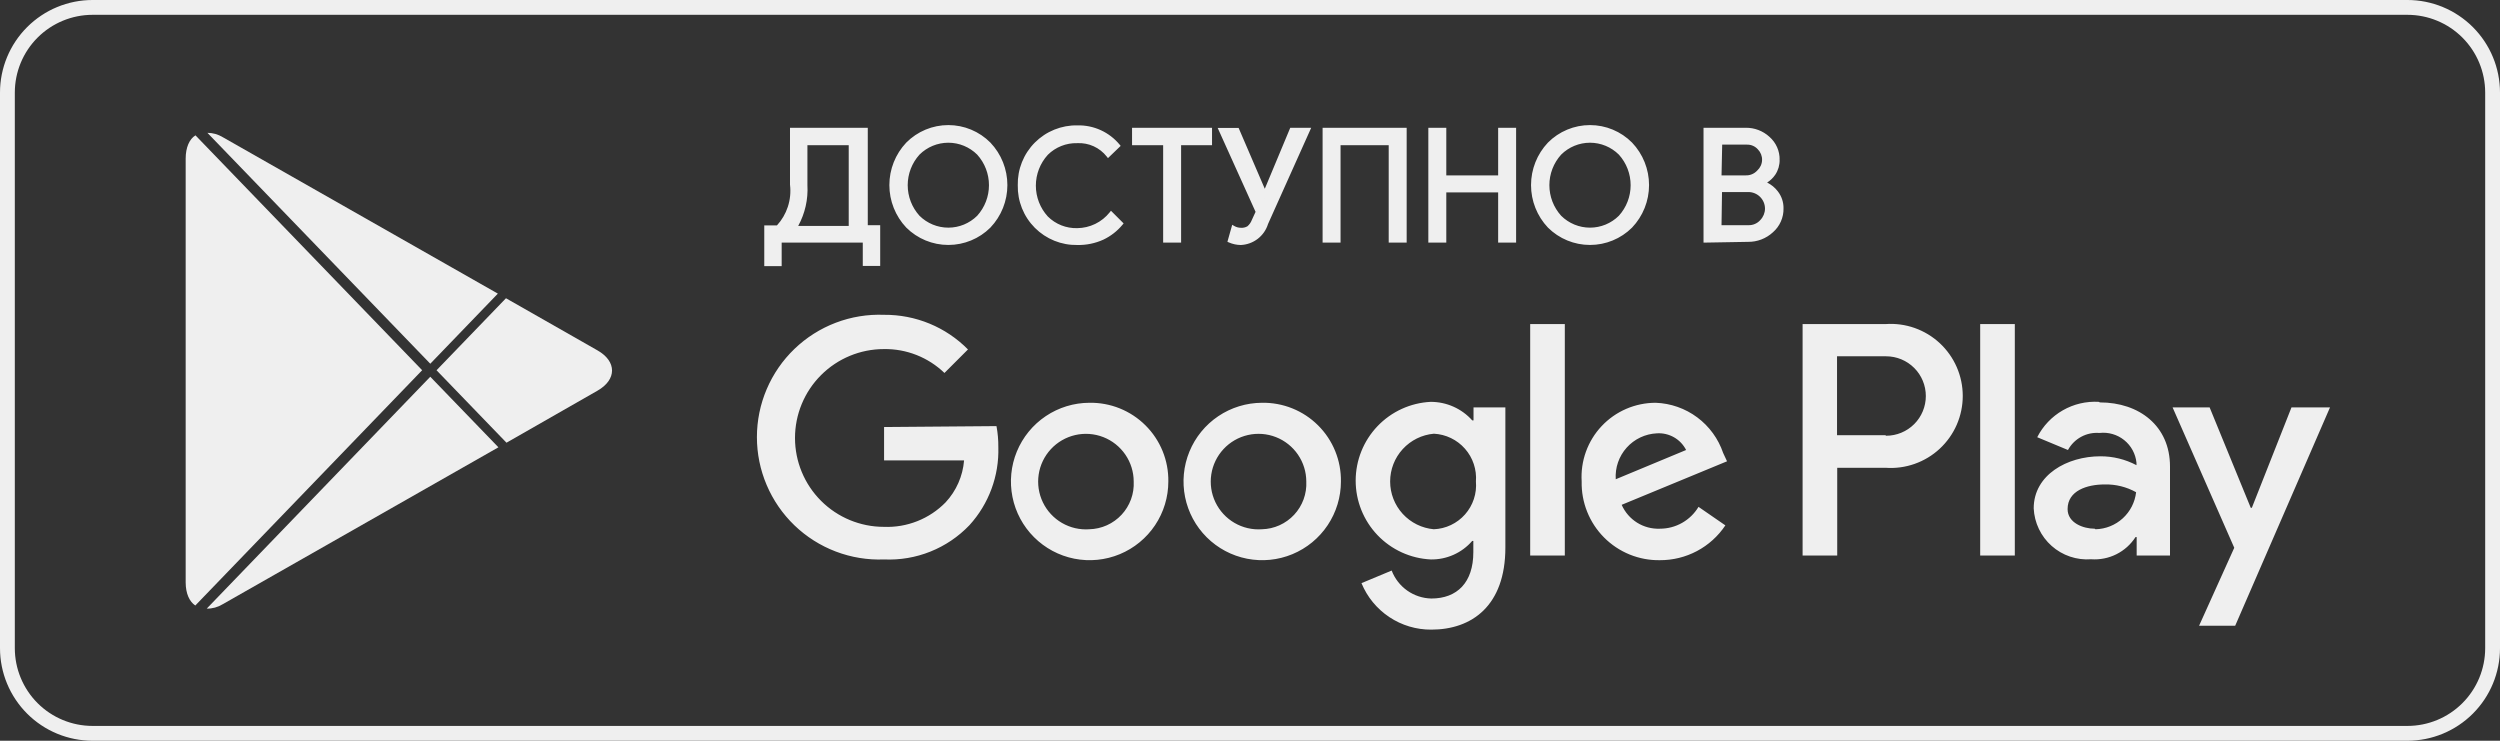
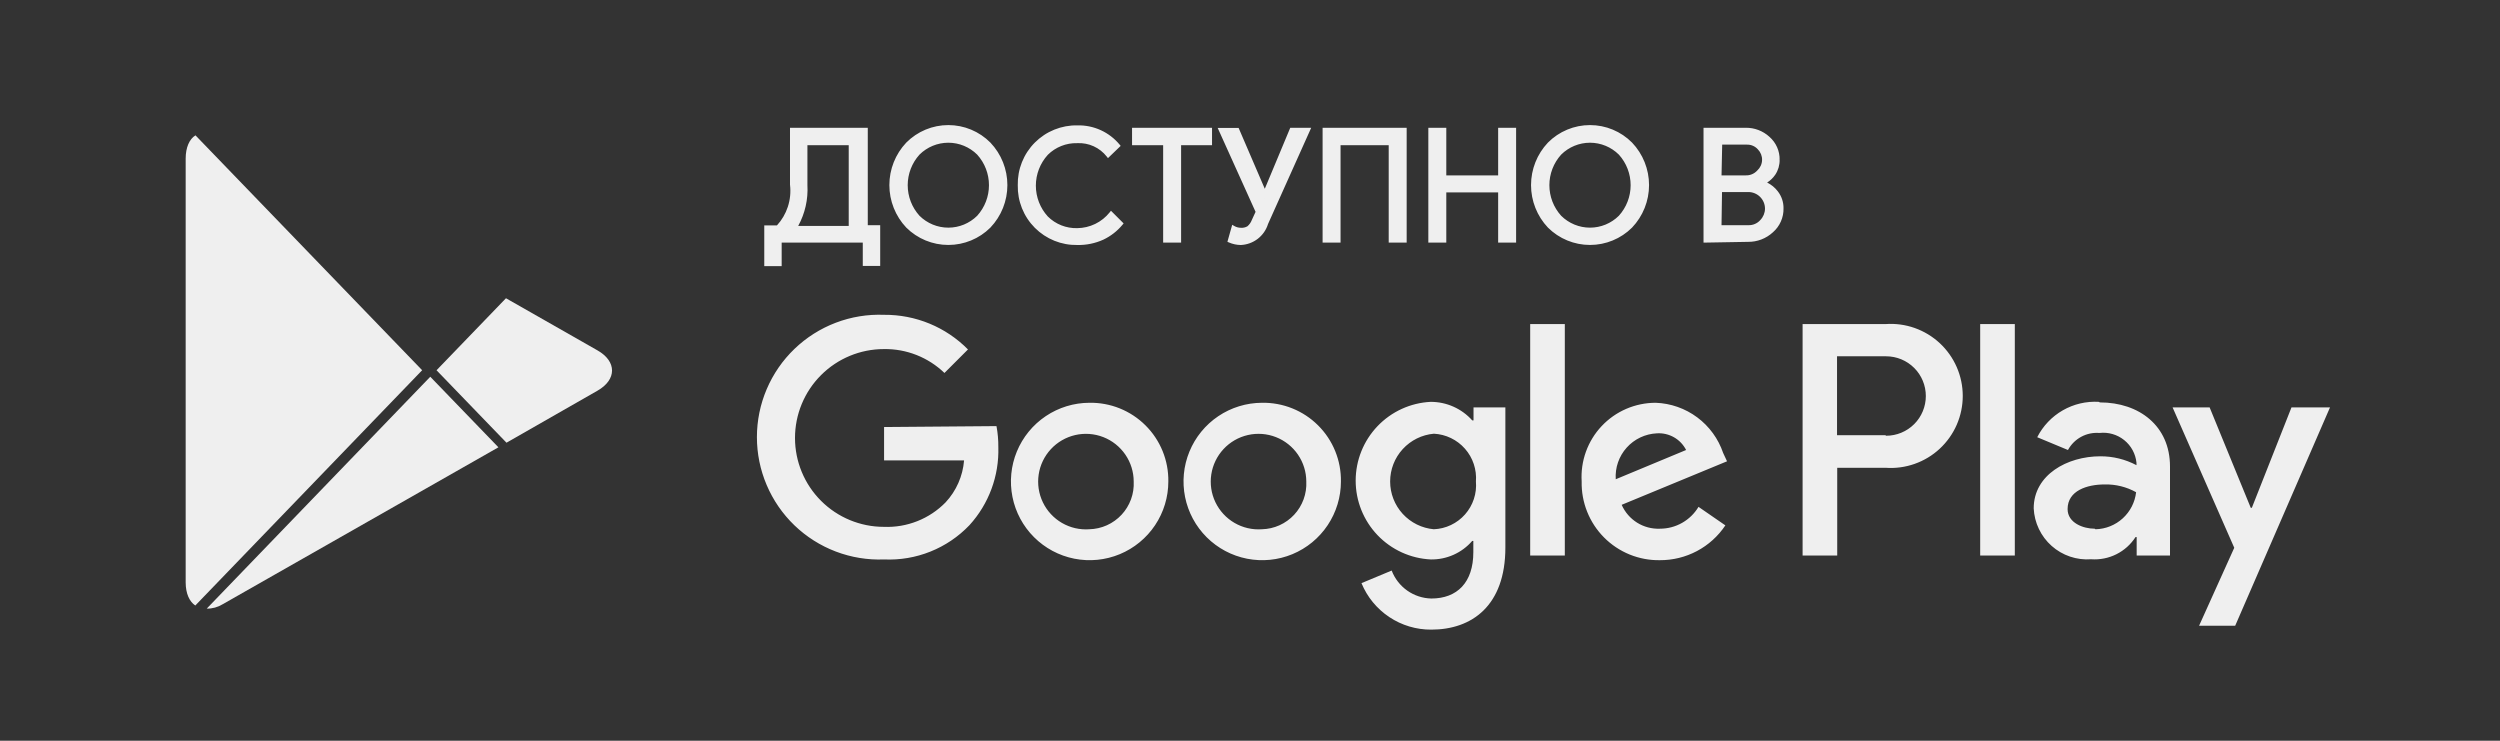
<svg xmlns="http://www.w3.org/2000/svg" viewBox="1892 2468 216 64" width="216" height="64" data-guides="{&quot;vertical&quot;:[],&quot;horizontal&quot;:[]}">
  <rect x="1892" y="2468" width="216" height="64" fill="#333333" stroke="none" />
-   <path fill="#efefef" stroke="none" fill-opacity="1" stroke-width="1" stroke-opacity="1" color="rgb(51, 51, 51)" font-size-adjust="none" id="tSvg3cc7f3be35" title="Path 9" d="M 2100 2469.28 C 2101.782 2469.28 2103.492 2469.988 2104.752 2471.248C 2106.012 2472.508 2106.72 2474.218 2106.72 2476C 2106.72 2492 2106.72 2508 2106.72 2524C 2106.72 2525.782 2106.012 2527.492 2104.752 2528.752C 2103.492 2530.012 2101.782 2530.72 2100 2530.72C 2033.333 2530.72 1966.667 2530.72 1900 2530.72C 1898.218 2530.72 1896.508 2530.012 1895.248 2528.752C 1893.988 2527.492 1893.28 2525.782 1893.28 2524C 1893.28 2508 1893.28 2492 1893.28 2476C 1893.28 2474.218 1893.988 2472.508 1895.248 2471.248C 1896.508 2469.988 1898.218 2469.28 1900 2469.28C 1966.667 2469.28 2033.333 2469.28 2100 2469.28ZM 2100 2468 C 2033.333 2468 1966.667 2468 1900 2468C 1897.878 2468 1895.843 2468.843 1894.343 2470.343C 1892.843 2471.843 1892 2473.878 1892 2476C 1892 2492 1892 2508 1892 2524C 1892 2526.122 1892.843 2528.157 1894.343 2529.657C 1895.843 2531.157 1897.878 2532 1900 2532C 1966.667 2532 2033.333 2532 2100 2532C 2102.122 2532 2104.157 2531.157 2105.657 2529.657C 2107.157 2528.157 2108 2526.122 2108 2524C 2108 2508 2108 2492 2108 2476C 2108 2473.878 2107.157 2471.843 2105.657 2470.343C 2104.157 2468.843 2102.122 2468 2100 2468Z" />
  <path fill="#efefef" stroke="none" fill-opacity="1" stroke-width="1" stroke-opacity="1" color="rgb(51, 51, 51)" font-size-adjust="none" id="tSvga02585eb1e" title="Path 10" d="M 2001.024 2502.8 C 1999.681 2502.807 1998.369 2503.211 1997.255 2503.962C 1996.141 2504.713 1995.275 2505.777 1994.765 2507.02C 1994.255 2508.263 1994.125 2509.63 1994.391 2510.947C 1994.657 2512.264 1995.307 2513.472 1996.259 2514.42C 1997.211 2515.368 1998.423 2516.012 1999.741 2516.272C 2001.06 2516.532 2002.425 2516.395 2003.666 2515.88C 2004.907 2515.364 2005.967 2514.492 2006.712 2513.375C 2007.458 2512.257 2007.856 2510.944 2007.856 2509.6C 2007.869 2508.701 2007.701 2507.808 2007.362 2506.975C 2007.023 2506.142 2006.52 2505.386 2005.882 2504.752C 2005.245 2504.117 2004.486 2503.617 2003.652 2503.282C 2002.817 2502.947 2001.923 2502.783 2001.024 2502.8ZM 2001.024 2513.728 C 2000.198 2513.786 1999.373 2513.594 1998.658 2513.177C 1997.942 2512.76 1997.369 2512.137 1997.011 2511.39C 1996.654 2510.642 1996.53 2509.805 1996.656 2508.986C 1996.781 2508.168 1997.15 2507.405 1997.714 2506.799C 1998.278 2506.192 1999.012 2505.77 1999.819 2505.586C 2000.627 2505.402 2001.471 2505.465 2002.242 2505.767C 2003.013 2506.069 2003.676 2506.596 2004.143 2507.28C 2004.611 2507.964 2004.862 2508.772 2004.864 2509.6C 2004.89 2510.125 2004.81 2510.65 2004.63 2511.144C 2004.45 2511.637 2004.173 2512.09 2003.815 2512.474C 2003.457 2512.859 2003.026 2513.168 2002.546 2513.384C 2002.067 2513.599 2001.55 2513.716 2001.024 2513.728ZM 1986.128 2502.8 C 1984.784 2502.803 1983.471 2503.205 1982.355 2503.954C 1981.239 2504.703 1980.37 2505.766 1979.857 2507.009C 1979.345 2508.252 1979.213 2509.619 1979.477 2510.937C 1979.741 2512.255 1980.39 2513.465 1981.342 2514.414C 1982.293 2515.364 1983.505 2516.01 1984.823 2516.271C 1986.142 2516.532 1987.509 2516.396 1988.75 2515.881C 1989.992 2515.366 1991.053 2514.494 1991.799 2513.377C 1992.546 2512.259 1992.944 2510.945 1992.944 2509.6C 1992.957 2508.701 1992.789 2507.808 1992.45 2506.975C 1992.111 2506.142 1991.608 2505.386 1990.97 2504.752C 1990.333 2504.117 1989.574 2503.617 1988.74 2503.282C 1987.905 2502.947 1987.012 2502.783 1986.112 2502.8C 1986.118 2502.8 1986.123 2502.8 1986.128 2502.8ZM 1986.128 2513.728 C 1985.302 2513.789 1984.476 2513.6 1983.758 2513.185C 1983.041 2512.77 1982.464 2512.149 1982.105 2511.402C 1981.745 2510.655 1981.619 2509.817 1981.742 2508.998C 1981.865 2508.178 1982.233 2507.414 1982.796 2506.806C 1983.359 2506.198 1984.093 2505.774 1984.9 2505.588C 1985.708 2505.403 1986.553 2505.465 1987.326 2505.766C 1988.098 2506.068 1988.761 2506.595 1989.23 2507.279C 1989.698 2507.962 1989.95 2508.771 1989.952 2509.6C 1989.978 2510.125 1989.899 2510.65 1989.718 2511.144C 1989.538 2511.637 1989.261 2512.09 1988.903 2512.474C 1988.545 2512.859 1988.114 2513.168 1987.634 2513.384C 1987.155 2513.599 1986.638 2513.716 1986.112 2513.728C 1986.118 2513.728 1986.123 2513.728 1986.128 2513.728ZM 1968.384 2504.896 C 1968.384 2505.856 1968.384 2506.816 1968.384 2507.776C 1970.688 2507.776 1972.992 2507.776 1975.296 2507.776C 1975.188 2509.133 1974.624 2510.413 1973.696 2511.408C 1973.005 2512.113 1972.173 2512.665 1971.256 2513.028C 1970.338 2513.392 1969.355 2513.56 1968.368 2513.52C 1966.331 2513.52 1964.378 2512.711 1962.938 2511.271C 1961.497 2509.831 1960.688 2507.877 1960.688 2505.84C 1960.688 2503.803 1961.497 2501.85 1962.938 2500.41C 1964.378 2498.97 1966.331 2498.16 1968.368 2498.16C 1970.317 2498.129 1972.198 2498.871 1973.6 2500.224C 1974.278 2499.547 1974.955 2498.87 1975.632 2498.192C 1974.686 2497.234 1973.557 2496.475 1972.312 2495.961C 1971.067 2495.448 1969.731 2495.189 1968.384 2495.2C 1966.962 2495.145 1965.543 2495.377 1964.213 2495.883C 1962.882 2496.39 1961.667 2497.159 1960.641 2498.146C 1959.615 2499.133 1958.799 2500.316 1958.242 2501.626C 1957.684 2502.936 1957.397 2504.345 1957.397 2505.768C 1957.397 2507.192 1957.684 2508.601 1958.242 2509.91C 1958.799 2511.22 1959.615 2512.404 1960.641 2513.391C 1961.667 2514.378 1962.882 2515.147 1964.213 2515.653C 1965.543 2516.159 1966.962 2516.392 1968.384 2516.336C 1969.754 2516.398 1971.121 2516.166 1972.393 2515.655C 1973.665 2515.145 1974.813 2514.368 1975.76 2513.376C 1977.437 2511.535 1978.332 2509.114 1978.256 2506.624C 1978.261 2506.018 1978.208 2505.412 1978.096 2504.816C 1974.859 2504.843 1971.622 2504.87 1968.384 2504.896ZM 2040.88 2507.136 C 2040.463 2505.909 2039.683 2504.837 2038.643 2504.062C 2037.603 2503.288 2036.352 2502.848 2035.056 2502.8C 2034.181 2502.799 2033.315 2502.977 2032.511 2503.323C 2031.707 2503.669 2030.983 2504.177 2030.383 2504.814C 2029.783 2505.451 2029.321 2506.205 2029.024 2507.028C 2028.727 2507.852 2028.602 2508.727 2028.656 2509.6C 2028.637 2510.495 2028.798 2511.384 2029.13 2512.214C 2029.461 2513.045 2029.957 2513.8 2030.588 2514.435C 2031.218 2515.07 2031.97 2515.571 2032.798 2515.909C 2033.626 2516.246 2034.514 2516.414 2035.408 2516.4C 2036.527 2516.406 2037.631 2516.135 2038.619 2515.61C 2039.608 2515.085 2040.45 2514.323 2041.072 2513.392C 2040.299 2512.859 2039.525 2512.326 2038.752 2511.792C 2038.406 2512.37 2037.916 2512.847 2037.33 2513.178C 2036.743 2513.509 2036.081 2513.682 2035.408 2513.68C 2034.715 2513.707 2034.03 2513.524 2033.442 2513.156C 2032.855 2512.788 2032.391 2512.251 2032.112 2511.616C 2035.147 2510.363 2038.181 2509.11 2041.216 2507.856C 2041.104 2507.616 2040.992 2507.376 2040.88 2507.136ZM 2031.6 2509.408 C 2031.568 2508.914 2031.634 2508.417 2031.796 2507.948C 2031.958 2507.479 2032.212 2507.048 2032.543 2506.678C 2032.873 2506.309 2033.275 2506.009 2033.723 2505.796C 2034.171 2505.584 2034.657 2505.463 2035.152 2505.44C 2035.668 2505.406 2036.183 2505.525 2036.633 2505.781C 2037.082 2506.037 2037.446 2506.419 2037.68 2506.88C 2035.653 2507.723 2033.627 2508.566 2031.6 2509.408ZM 2024.208 2516 C 2025.205 2516 2026.203 2516 2027.2 2516C 2027.2 2509.334 2027.2 2502.667 2027.2 2496C 2026.203 2496 2025.205 2496 2024.208 2496C 2024.208 2502.667 2024.208 2509.334 2024.208 2516ZM 2019.312 2504.32 C 2019.275 2504.32 2019.237 2504.32 2019.2 2504.32C 2018.749 2503.816 2018.197 2503.413 2017.579 2503.137C 2016.962 2502.862 2016.293 2502.72 2015.616 2502.72C 2013.868 2502.805 2012.219 2503.559 2011.011 2504.827C 2009.804 2506.094 2009.13 2507.778 2009.13 2509.528C 2009.13 2511.279 2009.804 2512.962 2011.011 2514.23C 2012.219 2515.497 2013.868 2516.252 2015.616 2516.336C 2016.294 2516.348 2016.967 2516.21 2017.586 2515.934C 2018.205 2515.658 2018.756 2515.249 2019.2 2514.736C 2019.232 2514.736 2019.264 2514.736 2019.296 2514.736C 2019.296 2515.062 2019.296 2515.387 2019.296 2515.712C 2019.296 2518.32 2017.904 2519.712 2015.664 2519.712C 2014.918 2519.695 2014.194 2519.456 2013.584 2519.026C 2012.975 2518.595 2012.507 2517.993 2012.24 2517.296C 2011.371 2517.659 2010.501 2518.022 2009.632 2518.384C 2010.123 2519.579 2010.96 2520.599 2012.034 2521.314C 2013.109 2522.03 2014.373 2522.408 2015.664 2522.4C 2019.168 2522.4 2022.064 2520.336 2022.064 2515.312C 2022.064 2511.275 2022.064 2507.238 2022.064 2503.2C 2021.147 2503.2 2020.229 2503.2 2019.312 2503.2C 2019.312 2503.574 2019.312 2503.947 2019.312 2504.32ZM 2015.888 2513.728 C 2014.856 2513.637 2013.896 2513.163 2013.196 2512.399C 2012.496 2511.635 2012.108 2510.637 2012.108 2509.6C 2012.108 2508.564 2012.496 2507.566 2013.196 2506.802C 2013.896 2506.038 2014.856 2505.563 2015.888 2505.472C 2016.4 2505.499 2016.901 2505.627 2017.363 2505.85C 2017.824 2506.073 2018.236 2506.386 2018.574 2506.771C 2018.913 2507.155 2019.171 2507.604 2019.333 2508.09C 2019.496 2508.576 2019.559 2509.09 2019.52 2509.6C 2019.564 2510.113 2019.503 2510.63 2019.341 2511.119C 2019.18 2511.608 2018.92 2512.059 2018.579 2512.445C 2018.238 2512.831 2017.823 2513.143 2017.357 2513.364C 2016.892 2513.585 2016.387 2513.709 2015.872 2513.728C 2015.877 2513.728 2015.883 2513.728 2015.888 2513.728ZM 2054.896 2496 C 2052.512 2496 2050.128 2496 2047.744 2496C 2047.744 2502.667 2047.744 2509.334 2047.744 2516C 2048.741 2516 2049.739 2516 2050.736 2516C 2050.736 2513.472 2050.736 2510.944 2050.736 2508.416C 2052.128 2508.416 2053.52 2508.416 2054.912 2508.416C 2055.765 2508.478 2056.621 2508.363 2057.427 2508.078C 2058.234 2507.794 2058.973 2507.347 2059.599 2506.764C 2060.224 2506.182 2060.724 2505.477 2061.065 2504.693C 2061.406 2503.909 2061.582 2503.063 2061.582 2502.208C 2061.582 2501.354 2061.406 2500.508 2061.065 2499.724C 2060.724 2498.94 2060.224 2498.235 2059.599 2497.652C 2058.973 2497.07 2058.234 2496.623 2057.427 2496.338C 2056.621 2496.054 2055.765 2495.939 2054.912 2496C 2054.907 2496 2054.901 2496 2054.896 2496ZM 2054.896 2505.6 C 2053.504 2505.6 2052.112 2505.6 2050.72 2505.6C 2050.72 2503.328 2050.72 2501.056 2050.72 2498.784C 2052.133 2498.784 2053.547 2498.784 2054.96 2498.784C 2055.87 2498.784 2056.743 2499.146 2057.387 2499.79C 2058.031 2500.433 2058.392 2501.306 2058.392 2502.216C 2058.392 2503.127 2058.031 2504 2057.387 2504.643C 2056.743 2505.287 2055.87 2505.648 2054.96 2505.648C 2054.939 2505.632 2054.917 2505.616 2054.896 2505.6ZM 2073.344 2502.72 C 2072.255 2502.655 2071.17 2502.91 2070.224 2503.453C 2069.277 2503.996 2068.51 2504.803 2068.016 2505.776C 2068.901 2506.144 2069.787 2506.512 2070.672 2506.88C 2070.934 2506.398 2071.331 2506.002 2071.814 2505.74C 2072.297 2505.479 2072.845 2505.364 2073.392 2505.408C 2073.772 2505.364 2074.157 2505.396 2074.524 2505.502C 2074.892 2505.608 2075.234 2505.786 2075.532 2506.026C 2075.83 2506.265 2076.077 2506.562 2076.259 2506.898C 2076.441 2507.235 2076.554 2507.604 2076.592 2507.984C 2076.592 2508.054 2076.592 2508.123 2076.592 2508.192C 2075.631 2507.684 2074.56 2507.42 2073.472 2507.424C 2070.608 2507.424 2067.712 2509.024 2067.712 2511.92C 2067.741 2512.538 2067.892 2513.143 2068.159 2513.701C 2068.425 2514.259 2068.8 2514.758 2069.263 2515.168C 2069.725 2515.578 2070.265 2515.892 2070.851 2516.09C 2071.436 2516.287 2072.056 2516.366 2072.672 2516.32C 2073.426 2516.374 2074.18 2516.225 2074.856 2515.887C 2075.531 2515.549 2076.103 2515.036 2076.512 2514.4C 2076.544 2514.4 2076.576 2514.4 2076.608 2514.4C 2076.608 2514.934 2076.608 2515.467 2076.608 2516C 2077.568 2516 2078.528 2516 2079.488 2516C 2079.488 2513.435 2079.488 2510.87 2079.488 2508.304C 2079.488 2504.8 2076.832 2502.768 2073.424 2502.768C 2073.397 2502.752 2073.371 2502.736 2073.344 2502.72ZM 2072.976 2513.68 C 2072 2513.68 2070.64 2513.184 2070.64 2511.984C 2070.64 2510.384 2072.336 2509.856 2073.84 2509.856C 2074.791 2509.833 2075.73 2510.065 2076.56 2510.528C 2076.46 2511.395 2076.051 2512.195 2075.407 2512.784C 2074.763 2513.372 2073.928 2513.707 2073.056 2513.728C 2073.029 2513.712 2073.003 2513.696 2072.976 2513.68ZM 2089.984 2503.2 C 2088.843 2506.091 2087.701 2508.982 2086.56 2511.872C 2086.528 2511.872 2086.496 2511.872 2086.464 2511.872C 2085.28 2508.982 2084.096 2506.091 2082.912 2503.2C 2081.845 2503.2 2080.779 2503.2 2079.712 2503.2C 2081.488 2507.243 2083.264 2511.286 2085.04 2515.328C 2084.027 2517.574 2083.013 2519.819 2082 2522.064C 2083.04 2522.064 2084.08 2522.064 2085.12 2522.064C 2087.851 2515.776 2090.581 2509.488 2093.312 2503.2C 2092.203 2503.2 2091.093 2503.2 2089.984 2503.2ZM 2063.088 2516 C 2064.085 2516 2065.083 2516 2066.08 2516C 2066.08 2509.334 2066.08 2502.667 2066.08 2496C 2065.083 2496 2064.085 2496 2063.088 2496C 2063.088 2502.667 2063.088 2509.334 2063.088 2516Z" />
  <path fill="#efefef" stroke="none" fill-opacity="1" stroke-width="1" stroke-opacity="1" color="rgb(51, 51, 51)" font-size-adjust="none" id="tSvg14c8b8de7d6" title="Path 11" d="M 1959.377 2490.832 C 1958.982 2490.832 1958.587 2490.832 1958.193 2490.832C 1958.193 2489.766 1958.193 2488.699 1958.193 2487.632C 1958.528 2487.632 1958.864 2487.632 1959.2 2487.632C 1959.66 2487.145 1960.007 2486.563 1960.217 2485.927C 1960.427 2485.291 1960.495 2484.617 1960.417 2483.952C 1960.417 2482.368 1960.417 2480.784 1960.417 2479.2C 1962.55 2479.2 1964.683 2479.2 1966.816 2479.2C 1966.816 2482.006 1966.816 2484.811 1966.816 2487.616C 1967.174 2487.616 1967.531 2487.616 1967.889 2487.616C 1967.889 2488.683 1967.889 2489.75 1967.889 2490.816C 1967.494 2490.816 1967.099 2490.816 1966.705 2490.816C 1966.705 2490.144 1966.705 2489.472 1966.705 2488.8C 1964.262 2488.8 1961.819 2488.8 1959.377 2488.8C 1959.377 2489.478 1959.377 2490.155 1959.377 2490.832ZM 1961.601 2484 C 1961.675 2485.291 1961.357 2486.574 1960.688 2487.68C 1962.289 2487.68 1963.889 2487.68 1965.488 2487.68C 1965.488 2485.248 1965.488 2482.816 1965.488 2480.384C 1964.193 2480.384 1962.897 2480.384 1961.601 2480.384C 1961.601 2481.59 1961.601 2482.795 1961.601 2484ZM 1977.457 2487.552 C 1976.521 2488.482 1975.256 2489.005 1973.937 2489.005C 1972.617 2489.005 1971.352 2488.482 1970.417 2487.552C 1969.507 2486.59 1969.001 2485.316 1969.001 2483.992C 1969.001 2482.668 1969.507 2481.395 1970.417 2480.432C 1970.878 2479.968 1971.426 2479.599 1972.03 2479.348C 1972.634 2479.096 1973.282 2478.967 1973.937 2478.967C 1974.591 2478.967 1975.239 2479.096 1975.843 2479.348C 1976.447 2479.599 1976.995 2479.968 1977.457 2480.432C 1978.369 2481.393 1978.878 2482.667 1978.878 2483.992C 1978.878 2485.317 1978.369 2486.592 1977.457 2487.552ZM 1971.329 2486.752 C 1972.021 2487.442 1972.959 2487.829 1973.937 2487.829C 1974.914 2487.829 1975.852 2487.442 1976.544 2486.752C 1977.228 2485.999 1977.607 2485.018 1977.607 2484C 1977.607 2482.983 1977.228 2482.002 1976.544 2481.248C 1975.852 2480.558 1974.914 2480.171 1973.937 2480.171C 1972.959 2480.171 1972.021 2480.558 1971.329 2481.248C 1970.645 2482.002 1970.266 2482.983 1970.266 2484C 1970.266 2485.018 1970.645 2485.999 1971.329 2486.752ZM 1985.089 2489.008 C 1984.428 2489.021 1983.772 2488.901 1983.159 2488.653C 1982.546 2488.406 1981.99 2488.037 1981.524 2487.57C 1981.057 2487.102 1980.69 2486.544 1980.445 2485.931C 1980.2 2485.317 1980.081 2484.661 1980.097 2484C 1980.081 2483.34 1980.2 2482.683 1980.445 2482.07C 1980.69 2481.456 1981.057 2480.899 1981.524 2480.431C 1981.99 2479.963 1982.546 2479.594 1983.159 2479.347C 1983.772 2479.1 1984.428 2478.979 1985.089 2478.992C 1985.758 2478.976 1986.422 2479.111 1987.032 2479.388C 1987.642 2479.665 1988.181 2480.077 1988.609 2480.592C 1988.321 2480.87 1988.033 2481.147 1987.745 2481.424C 1987.428 2481.023 1987.021 2480.703 1986.556 2480.492C 1986.091 2480.28 1985.583 2480.183 1985.072 2480.208C 1984.581 2480.195 1984.093 2480.282 1983.636 2480.464C 1983.18 2480.645 1982.765 2480.918 1982.417 2481.264C 1981.723 2482.022 1981.338 2483.013 1981.338 2484.04C 1981.338 2485.068 1981.723 2486.058 1982.417 2486.816C 1982.765 2487.163 1983.18 2487.435 1983.636 2487.616C 1984.093 2487.798 1984.581 2487.885 1985.072 2487.872C 1985.636 2487.867 1986.191 2487.737 1986.697 2487.49C 1987.204 2487.244 1987.649 2486.888 1988.001 2486.448C 1988.289 2486.736 1988.577 2487.024 1988.864 2487.312C 1988.429 2487.84 1987.883 2488.266 1987.264 2488.56C 1986.582 2488.869 1985.838 2489.023 1985.089 2489.008ZM 1993.888 2488.8 C 1993.477 2488.8 1993.067 2488.8 1992.656 2488.8C 1992.656 2485.995 1992.656 2483.19 1992.656 2480.384C 1991.76 2480.384 1990.864 2480.384 1989.968 2480.384C 1989.968 2479.99 1989.968 2479.595 1989.968 2479.2C 1992.166 2479.2 1994.363 2479.2 1996.56 2479.2C 1996.56 2479.595 1996.56 2479.99 1996.56 2480.384C 1995.669 2480.384 1994.779 2480.384 1993.888 2480.384C 1993.888 2483.19 1993.888 2485.995 1993.888 2488.8ZM 2005.04 2479.2 C 2003.829 2481.899 2002.619 2484.598 2001.408 2487.296C 2001.263 2487.775 2000.973 2488.197 2000.577 2488.504C 2000.182 2488.81 1999.701 2488.987 1999.2 2489.008C 1998.87 2489.004 1998.543 2488.933 1998.24 2488.8C 1998.347 2488.422 1998.453 2488.043 1998.56 2487.664C 1998.755 2487.777 1998.975 2487.838 1999.2 2487.84C 1999.436 2487.858 1999.671 2487.802 1999.872 2487.68C 2000.065 2487.517 2000.214 2487.308 2000.304 2487.072C 2000.421 2486.816 2000.539 2486.56 2000.656 2486.304C 1999.589 2483.942 1998.523 2481.579 1997.456 2479.216C 1997.941 2479.216 1998.427 2479.216 1998.912 2479.216C 1999.701 2481.051 2000.491 2482.886 2001.28 2484.72C 2002.048 2482.88 2002.816 2481.04 2003.584 2479.2C 2004.069 2479.2 2004.555 2479.2 2005.04 2479.2ZM 2006.432 2488.8 C 2006.432 2485.6 2006.432 2482.4 2006.432 2479.2C 2008.747 2479.2 2011.061 2479.2 2013.376 2479.2C 2013.376 2482.4 2013.376 2485.6 2013.376 2488.8C 2012.965 2488.8 2012.555 2488.8 2012.144 2488.8C 2012.144 2485.995 2012.144 2483.19 2012.144 2480.384C 2010.651 2480.384 2009.157 2480.384 2007.664 2480.384C 2007.664 2483.19 2007.664 2485.995 2007.664 2488.8C 2007.253 2488.8 2006.843 2488.8 2006.432 2488.8ZM 2015.568 2488.8 C 2015.568 2485.6 2015.568 2482.4 2015.568 2479.2C 2015.979 2479.2 2016.389 2479.2 2016.8 2479.2C 2016.8 2480.571 2016.8 2481.942 2016.8 2483.312C 2018.4 2483.312 2020 2483.312 2021.6 2483.312C 2021.6 2481.942 2021.6 2480.571 2021.6 2479.2C 2022.011 2479.2 2022.421 2479.2 2022.832 2479.2C 2022.832 2482.4 2022.832 2485.6 2022.832 2488.8C 2022.421 2488.8 2022.011 2488.8 2021.6 2488.8C 2021.6 2487.355 2021.6 2485.91 2021.6 2484.464C 2020 2484.464 2018.4 2484.464 2016.8 2484.464C 2016.8 2485.91 2016.8 2487.355 2016.8 2488.8C 2016.389 2488.8 2015.979 2488.8 2015.568 2488.8ZM 2032.896 2487.552 C 2031.961 2488.482 2030.696 2489.005 2029.376 2489.005C 2028.057 2489.005 2026.792 2488.482 2025.856 2487.552C 2024.947 2486.59 2024.441 2485.316 2024.441 2483.992C 2024.441 2482.668 2024.947 2481.395 2025.856 2480.432C 2026.318 2479.968 2026.866 2479.599 2027.47 2479.348C 2028.074 2479.096 2028.722 2478.967 2029.376 2478.967C 2030.031 2478.967 2030.679 2479.096 2031.283 2479.348C 2031.887 2479.599 2032.435 2479.968 2032.896 2480.432C 2033.809 2481.393 2034.318 2482.667 2034.318 2483.992C 2034.318 2485.317 2033.809 2486.592 2032.896 2487.552ZM 2026.768 2486.752 C 2027.461 2487.442 2028.399 2487.829 2029.376 2487.829C 2030.354 2487.829 2031.292 2487.442 2031.984 2486.752C 2032.668 2485.999 2033.047 2485.018 2033.047 2484C 2033.047 2482.983 2032.668 2482.002 2031.984 2481.248C 2031.292 2480.558 2030.354 2480.171 2029.376 2480.171C 2028.399 2480.171 2027.461 2480.558 2026.768 2481.248C 2026.085 2482.002 2025.706 2482.983 2025.706 2484C 2025.706 2485.018 2026.085 2485.999 2026.768 2486.752ZM 2039.344 2488.8 C 2039.344 2485.6 2039.344 2482.4 2039.344 2479.2C 2040.501 2479.2 2041.659 2479.2 2042.816 2479.2C 2043.537 2479.187 2044.236 2479.45 2044.768 2479.936C 2045.036 2480.168 2045.249 2480.456 2045.393 2480.78C 2045.536 2481.103 2045.607 2481.454 2045.6 2481.808C 2045.608 2482.235 2045.485 2482.653 2045.248 2483.008C 2045.014 2483.353 2044.686 2483.625 2044.304 2483.792C 2044.769 2483.946 2045.176 2484.236 2045.472 2484.624C 2045.78 2485.016 2045.944 2485.502 2045.936 2486C 2045.945 2486.369 2045.871 2486.735 2045.722 2487.073C 2045.573 2487.41 2045.351 2487.71 2045.072 2487.952C 2044.515 2488.466 2043.782 2488.747 2043.024 2488.736C 2041.797 2488.758 2040.571 2488.779 2039.344 2488.8ZM 2040.576 2483.312 C 2041.323 2483.312 2042.069 2483.312 2042.816 2483.312C 2043.026 2483.321 2043.234 2483.284 2043.428 2483.204C 2043.621 2483.124 2043.795 2483.002 2043.936 2482.848C 2044.078 2482.72 2044.192 2482.564 2044.273 2482.39C 2044.353 2482.217 2044.397 2482.029 2044.403 2481.838C 2044.409 2481.647 2044.377 2481.456 2044.307 2481.278C 2044.238 2481.1 2044.134 2480.937 2044 2480.8C 2043.867 2480.649 2043.701 2480.529 2043.516 2480.449C 2043.331 2480.369 2043.13 2480.33 2042.928 2480.336C 2042.165 2480.336 2041.403 2480.336 2040.64 2480.336C 2040.619 2481.328 2040.597 2482.32 2040.576 2483.312ZM 2040.576 2487.616 C 2041.403 2487.616 2042.229 2487.616 2043.056 2487.616C 2043.273 2487.624 2043.489 2487.583 2043.688 2487.497C 2043.887 2487.411 2044.065 2487.283 2044.208 2487.12C 2044.491 2486.828 2044.651 2486.439 2044.656 2486.032C 2044.656 2485.608 2044.488 2485.201 2044.188 2484.901C 2043.888 2484.601 2043.481 2484.432 2043.056 2484.432C 2042.245 2484.432 2041.435 2484.432 2040.624 2484.432C 2040.608 2485.494 2040.592 2486.555 2040.576 2487.616Z" />
  <path fill="#efefef" stroke="none" fill-opacity="1" stroke-width="1" stroke-opacity="1" clip-rule="evenodd" color="rgb(51, 51, 51)" fill-rule="evenodd" font-size-adjust="none" id="tSvg12b1e9defff" title="Path 12" d="M 1973.937 2479.127 C 1973.303 2479.127 1972.676 2479.252 1972.091 2479.495C 1971.507 2479.738 1970.977 2480.095 1970.531 2480.544C 1969.651 2481.476 1969.161 2482.71 1969.161 2483.992C 1969.161 2485.274 1969.651 2486.508 1970.531 2487.441C 1971.436 2488.34 1972.66 2488.845 1973.937 2488.845C 1975.213 2488.845 1976.437 2488.34 1977.342 2487.44C 1978.226 2486.51 1978.718 2485.276 1978.718 2483.992C 1978.718 2482.709 1978.225 2481.474 1977.342 2480.544C 1976.896 2480.095 1976.365 2479.739 1975.781 2479.495C 1975.197 2479.252 1974.57 2479.127 1973.937 2479.127ZM 1971.968 2479.2 C 1972.592 2478.94 1973.261 2478.807 1973.937 2478.807C 1974.612 2478.807 1975.281 2478.94 1975.904 2479.2C 1976.528 2479.46 1977.094 2479.84 1977.57 2480.32C 1977.571 2480.32 1977.572 2480.321 1977.572 2480.322C 1978.514 2481.312 1979.038 2482.626 1979.038 2483.992C 1979.038 2485.358 1978.514 2486.672 1977.572 2487.662C 1977.571 2487.664 1977.57 2487.665 1977.569 2487.666C 1976.604 2488.626 1975.298 2489.164 1973.937 2489.164C 1972.575 2489.164 1971.269 2488.626 1970.304 2487.666C 1970.302 2487.664 1970.301 2487.663 1970.3 2487.662C 1969.363 2486.67 1968.841 2485.357 1968.841 2483.992C 1968.841 2482.627 1969.363 2481.314 1970.3 2480.322C 1970.301 2480.321 1970.302 2480.32 1970.303 2480.319C 1970.779 2479.84 1971.345 2479.46 1971.968 2479.2ZM 2029.376 2479.127 C 2028.743 2479.127 2028.116 2479.252 2027.532 2479.495C 2026.948 2479.738 2026.417 2480.095 2025.971 2480.543C 2025.091 2481.476 2024.601 2482.71 2024.601 2483.992C 2024.601 2485.274 2025.091 2486.508 2025.971 2487.441C 2026.876 2488.34 2028.1 2488.845 2029.376 2488.845C 2030.653 2488.845 2031.877 2488.34 2032.782 2487.44C 2033.666 2486.51 2034.158 2485.275 2034.158 2483.992C 2034.158 2482.709 2033.665 2481.474 2032.782 2480.544C 2032.336 2480.095 2031.806 2479.739 2031.221 2479.495C 2030.637 2479.252 2030.01 2479.127 2029.376 2479.127ZM 2027.409 2479.2 C 2028.032 2478.94 2028.701 2478.807 2029.376 2478.807C 2030.052 2478.807 2030.721 2478.94 2031.344 2479.2C 2031.968 2479.46 2032.534 2479.84 2033.01 2480.32C 2033.011 2480.32 2033.011 2480.321 2033.012 2480.322C 2033.953 2481.312 2034.478 2482.626 2034.478 2483.992C 2034.478 2485.358 2033.953 2486.672 2033.012 2487.662C 2033.011 2487.664 2033.01 2487.665 2033.009 2487.666C 2032.044 2488.626 2030.738 2489.164 2029.376 2489.164C 2028.015 2489.164 2026.709 2488.626 2025.744 2487.666C 2025.743 2487.664 2025.741 2487.663 2025.74 2487.662C 2024.803 2486.67 2024.281 2485.357 2024.281 2483.992C 2024.281 2482.627 2024.803 2481.314 2025.74 2480.322C 2025.741 2480.321 2025.742 2480.32 2025.743 2480.319C 2026.219 2479.84 2026.785 2479.46 2027.409 2479.2ZM 1986.966 2479.534 C 1986.378 2479.267 1985.738 2479.136 1985.092 2479.152C 1985.09 2479.152 1985.088 2479.152 1985.085 2479.152C 1984.446 2479.14 1983.812 2479.256 1983.219 2479.495C 1982.626 2479.735 1982.088 2480.091 1981.637 2480.544C 1981.186 2480.996 1980.831 2481.536 1980.594 2482.129C 1980.356 2482.722 1980.242 2483.358 1980.256 2483.997C 1980.256 2483.999 1980.257 2484.001 1980.257 2484.004C 1980.242 2484.643 1980.356 2485.278 1980.594 2485.871C 1980.831 2486.465 1981.186 2487.004 1981.637 2487.457C 1982.088 2487.909 1982.626 2488.266 1983.219 2488.505C 1983.812 2488.744 1984.446 2488.861 1985.085 2488.848C 1985.086 2488.902 1985.087 2488.955 1985.089 2489.008C 1985.09 2488.955 1985.091 2488.902 1985.091 2488.848C 1985.817 2488.862 1986.536 2488.714 1987.197 2488.415C 1987.75 2488.152 1988.243 2487.78 1988.647 2487.321C 1988.435 2487.109 1988.223 2486.897 1988.011 2486.685C 1987.664 2487.081 1987.241 2487.404 1986.767 2487.634C 1986.24 2487.891 1985.662 2488.027 1985.075 2488.032C 1984.563 2488.045 1984.053 2487.954 1983.577 2487.765C 1983.101 2487.576 1982.667 2487.291 1982.304 2486.93C 1982.302 2486.928 1982.3 2486.926 1982.298 2486.924C 1981.578 2486.137 1981.178 2485.108 1981.178 2484.04C 1981.178 2482.973 1981.578 2481.944 1982.298 2481.156C 1982.3 2481.154 1982.302 2481.152 1982.303 2481.151C 1982.667 2480.789 1983.101 2480.505 1983.577 2480.315C 1984.052 2480.126 1984.56 2480.036 1985.071 2480.048C 1985.604 2480.023 1986.136 2480.125 1986.622 2480.346C 1987.057 2480.544 1987.444 2480.832 1987.757 2481.19C 1987.968 2480.987 1988.178 2480.784 1988.389 2480.582C 1987.993 2480.137 1987.508 2479.78 1986.966 2479.534ZM 1985.089 2489.168 C 1984.408 2489.181 1983.731 2489.057 1983.099 2488.802C 1982.466 2488.546 1981.892 2488.166 1981.41 2487.683C 1980.929 2487.199 1980.55 2486.624 1980.296 2485.99C 1980.044 2485.358 1979.921 2484.681 1979.936 2484C 1979.921 2483.319 1980.044 2482.642 1980.296 2482.01C 1980.55 2481.377 1980.929 2480.801 1981.41 2480.318C 1981.892 2479.835 1982.466 2479.454 1983.099 2479.199C 1983.731 2478.944 1984.407 2478.819 1985.088 2478.832C 1985.781 2478.816 1986.468 2478.956 1987.098 2479.242C 1987.73 2479.53 1988.288 2479.956 1988.732 2480.49C 1988.763 2480.528 1988.795 2480.566 1988.826 2480.604C 1988.46 2480.957 1988.094 2481.309 1987.728 2481.662C 1987.692 2481.616 1987.655 2481.569 1987.619 2481.523C 1987.319 2481.142 1986.931 2480.838 1986.49 2480.637C 1986.048 2480.436 1985.565 2480.344 1985.08 2480.368C 1985.076 2480.368 1985.072 2480.368 1985.068 2480.369C 1984.599 2480.356 1984.132 2480.439 1983.695 2480.613C 1983.26 2480.786 1982.864 2481.045 1982.532 2481.375C 1981.867 2482.103 1981.498 2483.054 1981.498 2484.04C 1981.498 2485.026 1981.867 2485.977 1982.532 2486.705C 1982.864 2487.035 1983.26 2487.295 1983.695 2487.468C 1984.132 2487.641 1984.599 2487.724 1985.068 2487.712C 1985.069 2487.712 1985.07 2487.712 1985.071 2487.712C 1985.61 2487.707 1986.142 2487.582 1986.627 2487.347C 1987.112 2487.111 1987.539 2486.77 1987.876 2486.348C 1987.913 2486.302 1987.95 2486.255 1987.987 2486.209C 1988.352 2486.573 1988.716 2486.937 1989.08 2487.302C 1989.05 2487.339 1989.019 2487.377 1988.988 2487.414C 1988.537 2487.96 1987.973 2488.401 1987.333 2488.705C 1987.332 2488.705 1987.331 2488.706 1987.331 2488.706C 1986.627 2489.025 1985.861 2489.183 1985.089 2489.168ZM 2044.661 2480.054 C 2044.158 2479.596 2043.499 2479.347 2042.819 2479.36C 2042.818 2479.36 2042.817 2479.36 2042.816 2479.36C 2041.712 2479.36 2040.608 2479.36 2039.504 2479.36C 2039.504 2482.453 2039.504 2485.545 2039.504 2488.637C 2040.677 2488.617 2041.849 2488.597 2043.022 2488.576C 2043.024 2488.576 2043.025 2488.576 2043.027 2488.576C 2043.744 2488.586 2044.437 2488.321 2044.964 2487.835C 2044.965 2487.834 2044.966 2487.832 2044.967 2487.831C 2045.228 2487.605 2045.436 2487.324 2045.576 2487.008C 2045.716 2486.692 2045.784 2486.349 2045.777 2486.004C 2045.777 2486.002 2045.776 2486 2045.776 2485.998C 2045.783 2485.536 2045.632 2485.086 2045.347 2484.723C 2045.346 2484.722 2045.346 2484.722 2045.345 2484.721C 2045.068 2484.358 2044.688 2484.088 2044.254 2483.944C 2044.122 2483.9 2043.991 2483.857 2043.859 2483.813C 2043.986 2483.757 2044.113 2483.702 2044.24 2483.646C 2044.594 2483.49 2044.898 2483.238 2045.116 2482.919C 2045.334 2482.591 2045.447 2482.205 2045.44 2481.811C 2045.44 2481.809 2045.44 2481.807 2045.44 2481.805C 2045.447 2481.475 2045.381 2481.147 2045.246 2480.845C 2045.112 2480.543 2044.913 2480.274 2044.664 2480.057C 2044.663 2480.056 2044.662 2480.055 2044.661 2480.054ZM 2044.875 2479.817 C 2044.313 2479.304 2043.576 2479.026 2042.815 2479.04C 2041.605 2479.04 2040.394 2479.04 2039.184 2479.04C 2039.184 2482.348 2039.184 2485.655 2039.184 2488.963C 2040.463 2488.941 2041.743 2488.918 2043.022 2488.896C 2043.023 2488.896 2043.024 2488.896 2043.025 2488.896C 2043.822 2488.907 2044.593 2488.611 2045.179 2488.071C 2045.475 2487.814 2045.71 2487.495 2045.868 2487.137C 2046.027 2486.779 2046.105 2486.391 2046.096 2486C 2046.096 2486.001 2046.096 2486.002 2046.096 2486.003C 2046.043 2486.002 2045.989 2486.001 2045.936 2486C 2045.989 2485.999 2046.043 2485.998 2046.096 2485.997C 2046.096 2485.998 2046.096 2485.999 2046.096 2486C 2046.104 2485.466 2045.928 2484.946 2045.599 2484.526C 2045.354 2484.206 2045.039 2483.949 2044.681 2483.773C 2044.957 2483.599 2045.195 2483.37 2045.381 2483.098C 2045.381 2483.098 2045.382 2483.097 2045.382 2483.097C 2045.636 2482.716 2045.768 2482.266 2045.76 2481.808C 2045.76 2481.809 2045.76 2481.81 2045.76 2481.811C 2045.707 2481.81 2045.653 2481.809 2045.6 2481.808C 2045.653 2481.807 2045.707 2481.806 2045.76 2481.805C 2045.76 2481.806 2045.76 2481.807 2045.76 2481.808C 2045.767 2481.432 2045.692 2481.059 2045.539 2480.715C 2045.386 2480.37 2045.159 2480.064 2044.875 2479.817ZM 1960.256 2479.04 C 1962.496 2479.04 1964.736 2479.04 1966.976 2479.04C 1966.976 2481.846 1966.976 2484.651 1966.976 2487.456C 1967.334 2487.456 1967.691 2487.456 1968.049 2487.456C 1968.049 2488.63 1968.049 2489.803 1968.049 2490.976C 1967.547 2490.976 1967.046 2490.976 1966.544 2490.976C 1966.544 2490.304 1966.544 2489.632 1966.544 2488.96C 1964.208 2488.96 1961.872 2488.96 1959.536 2488.96C 1959.536 2489.638 1959.536 2490.315 1959.536 2490.992C 1959.035 2490.992 1958.534 2490.992 1958.033 2490.992C 1958.033 2489.819 1958.033 2488.646 1958.033 2487.472C 1958.399 2487.472 1958.765 2487.472 1959.131 2487.472C 1959.551 2487.013 1959.87 2486.469 1960.065 2485.877C 1960.268 2485.264 1960.334 2484.613 1960.258 2483.971C 1960.257 2483.968 1960.257 2483.965 1960.256 2483.962C 1960.256 2482.321 1960.256 2480.681 1960.256 2479.04ZM 1960.576 2479.36 C 1960.576 2480.888 1960.576 2482.415 1960.576 2483.943C 1960.656 2484.628 1960.586 2485.322 1960.369 2485.977C 1960.152 2486.636 1959.793 2487.238 1959.317 2487.742C 1959.301 2487.759 1959.285 2487.775 1959.269 2487.792C 1958.964 2487.792 1958.658 2487.792 1958.352 2487.792C 1958.352 2488.752 1958.352 2489.712 1958.352 2490.672C 1958.64 2490.672 1958.928 2490.672 1959.216 2490.672C 1959.216 2489.995 1959.216 2489.318 1959.216 2488.64C 1961.766 2488.64 1964.315 2488.64 1966.864 2488.64C 1966.864 2489.312 1966.864 2489.984 1966.864 2490.656C 1967.152 2490.656 1967.44 2490.656 1967.728 2490.656C 1967.728 2489.696 1967.728 2488.736 1967.728 2487.776C 1967.371 2487.776 1967.014 2487.776 1966.657 2487.776C 1966.657 2484.971 1966.657 2482.166 1966.657 2479.36C 1964.63 2479.36 1962.603 2479.36 1960.576 2479.36ZM 1989.809 2479.04 C 1992.112 2479.04 1994.416 2479.04 1996.72 2479.04C 1996.72 2479.542 1996.72 2480.043 1996.72 2480.544C 1995.829 2480.544 1994.939 2480.544 1994.048 2480.544C 1994.048 2483.35 1994.048 2486.155 1994.048 2488.96C 1993.531 2488.96 1993.013 2488.96 1992.496 2488.96C 1992.496 2486.155 1992.496 2483.35 1992.496 2480.544C 1991.6 2480.544 1990.704 2480.544 1989.809 2480.544C 1989.809 2480.043 1989.809 2479.542 1989.809 2479.04ZM 1990.129 2479.36 C 1990.129 2479.648 1990.129 2479.936 1990.129 2480.224C 1991.024 2480.224 1991.92 2480.224 1992.816 2480.224C 1992.816 2483.03 1992.816 2485.835 1992.816 2488.64C 1993.12 2488.64 1993.424 2488.64 1993.728 2488.64C 1993.728 2485.835 1993.728 2483.03 1993.728 2480.224C 1994.619 2480.224 1995.509 2480.224 1996.4 2480.224C 1996.4 2479.936 1996.4 2479.648 1996.4 2479.36C 1994.31 2479.36 1992.219 2479.36 1990.129 2479.36ZM 2003.478 2479.04 C 2004.081 2479.04 2004.685 2479.04 2005.288 2479.04C 2004.045 2481.811 2002.802 2484.582 2001.559 2487.352C 2001.403 2487.859 2001.094 2488.305 2000.675 2488.63C 2000.253 2488.957 1999.74 2489.145 1999.207 2489.168C 1999.204 2489.168 1999.201 2489.168 1999.198 2489.168C 1998.846 2489.164 1998.499 2489.088 1998.176 2488.947C 1998.134 2488.928 1998.091 2488.909 1998.049 2488.891C 1998.187 2488.401 1998.324 2487.912 1998.462 2487.422C 1998.522 2487.457 1998.581 2487.491 1998.641 2487.526C 1998.811 2487.625 1999.005 2487.678 1999.202 2487.68C 1999.206 2487.68 1999.209 2487.68 1999.213 2487.68C 1999.41 2487.695 1999.608 2487.65 1999.779 2487.55C 1999.946 2487.405 2000.076 2487.221 2000.155 2487.015C 2000.156 2487.012 2000.158 2487.008 2000.159 2487.005C 2000.266 2486.771 2000.374 2486.538 2000.481 2486.304C 1999.39 2483.888 1998.3 2481.472 1997.209 2479.056C 1997.812 2479.056 1998.415 2479.056 1999.018 2479.056C 1999.771 2480.808 2000.525 2482.559 2001.278 2484.31C 2002.011 2482.554 2002.745 2480.797 2003.478 2479.04ZM 2003.691 2479.36 C 2002.888 2481.284 2002.086 2483.207 2001.283 2485.13C 2000.458 2483.212 1999.632 2481.294 1998.807 2479.376C 1998.439 2479.376 1998.072 2479.376 1997.704 2479.376C 1998.747 2481.686 1999.789 2483.995 2000.832 2486.305C 2000.705 2486.581 2000.579 2486.858 2000.452 2487.134C 2000.351 2487.393 2000.188 2487.623 1999.976 2487.802C 1999.973 2487.805 1999.969 2487.808 1999.966 2487.811C 1999.962 2487.813 1999.959 2487.815 1999.955 2487.817C 1999.726 2487.955 1999.46 2488.019 1999.194 2488C 1999.011 2487.998 1998.831 2487.961 1998.662 2487.892C 1998.586 2488.163 1998.509 2488.434 1998.433 2488.706C 1998.678 2488.796 1998.937 2488.844 1999.198 2488.848C 1999.663 2488.827 2000.111 2488.663 2000.479 2488.377C 2000.848 2488.091 2001.12 2487.697 2001.255 2487.25C 2001.256 2487.246 2001.257 2487.243 2001.258 2487.24C 2002.436 2484.613 2003.615 2481.987 2004.793 2479.36C 2004.426 2479.36 2004.058 2479.36 2003.691 2479.36ZM 2006.272 2479.04 C 2008.693 2479.04 2011.115 2479.04 2013.536 2479.04C 2013.536 2482.347 2013.536 2485.654 2013.536 2488.96C 2013.019 2488.96 2012.501 2488.96 2011.984 2488.96C 2011.984 2486.155 2011.984 2483.35 2011.984 2480.544C 2010.597 2480.544 2009.211 2480.544 2007.824 2480.544C 2007.824 2483.35 2007.824 2486.155 2007.824 2488.96C 2007.307 2488.96 2006.789 2488.96 2006.272 2488.96C 2006.272 2485.654 2006.272 2482.347 2006.272 2479.04ZM 2006.592 2479.36 C 2006.592 2482.454 2006.592 2485.547 2006.592 2488.64C 2006.896 2488.64 2007.2 2488.64 2007.504 2488.64C 2007.504 2485.835 2007.504 2483.03 2007.504 2480.224C 2009.104 2480.224 2010.704 2480.224 2012.304 2480.224C 2012.304 2483.03 2012.304 2485.835 2012.304 2488.64C 2012.608 2488.64 2012.912 2488.64 2013.216 2488.64C 2013.216 2485.547 2013.216 2482.454 2013.216 2479.36C 2011.008 2479.36 2008.8 2479.36 2006.592 2479.36ZM 2015.408 2479.04 C 2015.925 2479.04 2016.443 2479.04 2016.96 2479.04C 2016.96 2480.411 2016.96 2481.782 2016.96 2483.152C 2018.453 2483.152 2019.947 2483.152 2021.44 2483.152C 2021.44 2481.782 2021.44 2480.411 2021.44 2479.04C 2021.957 2479.04 2022.475 2479.04 2022.992 2479.04C 2022.992 2482.347 2022.992 2485.654 2022.992 2488.96C 2022.475 2488.96 2021.957 2488.96 2021.44 2488.96C 2021.44 2487.515 2021.44 2486.07 2021.44 2484.624C 2019.947 2484.624 2018.453 2484.624 2016.96 2484.624C 2016.96 2486.07 2016.96 2487.515 2016.96 2488.96C 2016.443 2488.96 2015.925 2488.96 2015.408 2488.96C 2015.408 2485.654 2015.408 2482.347 2015.408 2479.04ZM 2015.728 2479.36 C 2015.728 2482.454 2015.728 2485.547 2015.728 2488.64C 2016.032 2488.64 2016.336 2488.64 2016.64 2488.64C 2016.64 2487.195 2016.64 2485.75 2016.64 2484.304C 2018.347 2484.304 2020.053 2484.304 2021.76 2484.304C 2021.76 2485.75 2021.76 2487.195 2021.76 2488.64C 2022.064 2488.64 2022.368 2488.64 2022.672 2488.64C 2022.672 2485.547 2022.672 2482.454 2022.672 2479.36C 2022.368 2479.36 2022.064 2479.36 2021.76 2479.36C 2021.76 2480.731 2021.76 2482.102 2021.76 2483.472C 2020.053 2483.472 2018.347 2483.472 2016.64 2483.472C 2016.64 2482.102 2016.64 2480.731 2016.64 2479.36C 2016.336 2479.36 2016.032 2479.36 2015.728 2479.36ZM 1971.216 2481.135 C 1971.938 2480.415 1972.917 2480.011 1973.937 2480.011C 1974.956 2480.011 1975.935 2480.415 1976.657 2481.135C 1976.659 2481.137 1976.661 2481.139 1976.663 2481.141C 1977.373 2481.924 1977.767 2482.943 1977.767 2484C 1977.767 2485.057 1977.373 2486.077 1976.663 2486.86C 1976.661 2486.862 1976.659 2486.864 1976.658 2486.866C 1975.935 2487.585 1974.956 2487.989 1973.937 2487.989C 1972.917 2487.989 1971.938 2487.585 1971.216 2486.866C 1971.253 2486.828 1971.291 2486.79 1971.329 2486.752C 1971.289 2486.788 1971.249 2486.824 1971.21 2486.86C 1970.5 2486.077 1970.106 2485.057 1970.106 2484C 1970.106 2482.943 1970.5 2481.924 1971.21 2481.141C 1971.212 2481.139 1971.214 2481.137 1971.216 2481.135ZM 1971.444 2486.642 C 1972.107 2487.3 1973.003 2487.669 1973.937 2487.669C 1974.87 2487.669 1975.766 2487.3 1976.429 2486.642C 1977.084 2485.918 1977.447 2484.977 1977.447 2484C 1977.447 2483.024 1977.084 2482.082 1976.429 2481.359C 1975.766 2480.701 1974.87 2480.331 1973.937 2480.331C 1973.003 2480.331 1972.107 2480.701 1971.444 2481.359C 1970.789 2482.082 1970.426 2483.024 1970.426 2484C 1970.426 2484.977 1970.789 2485.918 1971.444 2486.642ZM 2026.656 2481.135 C 2027.378 2480.415 2028.357 2480.011 2029.376 2480.011C 2030.396 2480.011 2031.375 2480.415 2032.097 2481.135C 2032.099 2481.137 2032.101 2481.139 2032.103 2481.141C 2032.813 2481.924 2033.207 2482.943 2033.207 2484C 2033.207 2485.057 2032.813 2486.077 2032.103 2486.86C 2032.101 2486.862 2032.1 2486.864 2032.098 2486.866C 2031.375 2487.585 2030.396 2487.989 2029.376 2487.989C 2028.357 2487.989 2027.378 2487.585 2026.656 2486.866C 2026.693 2486.828 2026.731 2486.79 2026.768 2486.752C 2026.729 2486.788 2026.689 2486.824 2026.65 2486.86C 2025.94 2486.077 2025.546 2485.057 2025.546 2484C 2025.546 2482.943 2025.94 2481.924 2026.65 2481.141C 2026.652 2481.139 2026.654 2481.137 2026.656 2481.135ZM 2026.884 2486.642 C 2027.547 2487.3 2028.443 2487.669 2029.376 2487.669C 2030.31 2487.669 2031.206 2487.3 2031.869 2486.642C 2032.524 2485.918 2032.887 2484.977 2032.887 2484C 2032.887 2483.024 2032.524 2482.082 2031.869 2481.359C 2031.206 2480.701 2030.31 2480.331 2029.376 2480.331C 2028.443 2480.331 2027.547 2480.701 2026.884 2481.359C 2026.229 2482.082 2025.866 2483.024 2025.866 2484C 2025.866 2484.977 2026.229 2485.918 2026.884 2486.642ZM 2042.926 2480.176 C 2043.151 2480.17 2043.374 2480.213 2043.58 2480.302C 2043.785 2480.391 2043.969 2480.524 2044.118 2480.691C 2044.265 2480.843 2044.38 2481.023 2044.457 2481.22C 2044.534 2481.418 2044.57 2481.63 2044.563 2481.843C 2044.557 2482.055 2044.507 2482.265 2044.418 2482.458C 2044.33 2482.648 2044.204 2482.82 2044.049 2482.962C 2043.893 2483.131 2043.702 2483.264 2043.489 2483.352C 2043.275 2483.44 2043.045 2483.481 2042.813 2483.472C 2042.013 2483.472 2041.213 2483.472 2040.413 2483.472C 2040.437 2482.374 2040.46 2481.275 2040.484 2480.176C 2041.298 2480.176 2042.112 2480.176 2042.926 2480.176ZM 2043.453 2480.596 C 2043.289 2480.525 2043.112 2480.491 2042.933 2480.496C 2042.931 2480.496 2042.93 2480.496 2042.928 2480.496C 2042.218 2480.496 2041.507 2480.496 2040.797 2480.496C 2040.778 2481.382 2040.759 2482.267 2040.74 2483.152C 2041.434 2483.152 2042.129 2483.152 2042.823 2483.152C 2043.009 2483.16 2043.195 2483.127 2043.366 2483.056C 2043.538 2482.985 2043.693 2482.877 2043.819 2482.74C 2043.821 2482.738 2043.822 2482.736 2043.824 2482.735C 2043.826 2482.733 2043.827 2482.731 2043.829 2482.73C 2043.955 2482.616 2044.056 2482.477 2044.127 2482.323C 2044.199 2482.169 2044.238 2482.002 2044.243 2481.833C 2044.249 2481.663 2044.22 2481.494 2044.158 2481.336C 2044.097 2481.178 2044.004 2481.033 2043.886 2480.912C 2043.884 2480.91 2043.882 2480.908 2043.88 2480.906C 2043.762 2480.773 2043.616 2480.666 2043.453 2480.596ZM 1961.44 2480.224 C 1962.843 2480.224 1964.246 2480.224 1965.649 2480.224C 1965.649 2482.763 1965.649 2485.302 1965.649 2487.84C 1963.901 2487.84 1962.153 2487.84 1960.405 2487.84C 1960.454 2487.759 1960.503 2487.678 1960.552 2487.597C 1961.204 2486.519 1961.514 2485.268 1961.441 2484.009C 1961.441 2484.006 1961.44 2484.003 1961.44 2484C 1961.44 2482.742 1961.44 2481.483 1961.44 2480.224ZM 1961.761 2480.544 C 1961.761 2481.695 1961.761 2482.845 1961.761 2483.996C 1961.831 2485.224 1961.554 2486.445 1960.965 2487.52C 1962.42 2487.52 1963.874 2487.52 1965.329 2487.52C 1965.329 2485.195 1965.329 2482.87 1965.329 2480.544C 1964.139 2480.544 1962.95 2480.544 1961.761 2480.544ZM 2040.467 2484.272 C 2041.33 2484.272 2042.193 2484.272 2043.056 2484.272C 2043.523 2484.272 2043.971 2484.458 2044.301 2484.788C 2044.631 2485.118 2044.816 2485.565 2044.816 2486.032C 2044.816 2486.033 2044.816 2486.034 2044.816 2486.034C 2044.81 2486.48 2044.635 2486.907 2044.326 2487.229C 2044.167 2487.408 2043.971 2487.549 2043.751 2487.644C 2043.531 2487.739 2043.293 2487.784 2043.054 2487.776C 2042.174 2487.776 2041.294 2487.776 2040.414 2487.776C 2040.432 2486.608 2040.449 2485.44 2040.467 2484.272ZM 2040.782 2484.592 C 2040.768 2485.547 2040.753 2486.502 2040.739 2487.456C 2041.513 2487.456 2042.288 2487.456 2043.062 2487.456C 2043.255 2487.463 2043.447 2487.427 2043.625 2487.35C 2043.802 2487.274 2043.961 2487.159 2044.089 2487.014C 2044.09 2487.012 2044.092 2487.011 2044.093 2487.009C 2044.347 2486.746 2044.491 2486.396 2044.496 2486.031C 2044.496 2485.649 2044.344 2485.284 2044.075 2485.014C 2043.805 2484.744 2043.438 2484.592 2043.056 2484.592C 2042.298 2484.592 2041.54 2484.592 2040.782 2484.592Z" />
  <path fill="#efefef" stroke="none" fill-opacity="1" stroke-width="1" stroke-opacity="1" color="rgb(51, 51, 51)" font-size-adjust="none" id="tSvg5f7b26cd4d" title="Path 13" d="M 1908.873 2520.317 C 1915.406 2513.541 1921.94 2506.764 1928.474 2499.987C 1921.945 2493.223 1915.417 2486.458 1908.889 2479.694C 1908.366 2480.01 1908.042 2480.741 1908.042 2481.699C 1908.042 2493.91 1908.042 2506.121 1908.042 2518.332C 1908.049 2519.289 1908.361 2519.967 1908.873 2520.317Z" />
-   <path fill="#efefef" stroke="none" fill-opacity="1" stroke-width="1" stroke-opacity="1" color="rgb(51, 51, 51)" font-size-adjust="none" id="tSvgd43ac5456b" title="Path 14" d="M 1929.176 2499.426 C 1931.122 2497.407 1933.068 2495.388 1935.014 2493.369C 1927.089 2488.862 1919.163 2484.354 1911.238 2479.847C 1910.838 2479.606 1910.383 2479.478 1909.92 2479.477C 1916.338 2486.126 1922.755 2492.775 1929.173 2499.423C 1929.174 2499.424 1929.175 2499.425 1929.176 2499.426Z" />
  <path fill="#efefef" stroke="none" fill-opacity="1" stroke-width="1" stroke-opacity="1" color="rgb(51, 51, 51)" font-size-adjust="none" id="tSvgc67b9f7050" title="Path 15" d="M 1929.176 2500.551 C 1922.737 2507.229 1916.299 2513.907 1909.861 2520.585C 1910.346 2520.593 1910.823 2520.462 1911.24 2520.206C 1919.181 2515.686 1927.122 2511.166 1935.063 2506.647C 1933.101 2504.615 1931.138 2502.583 1929.176 2500.551Z" />
  <path fill="#efefef" stroke="none" fill-opacity="1" stroke-width="1" stroke-opacity="1" color="rgb(51, 51, 51)" font-size-adjust="none" id="tSvg16df40b839d" title="Path 16" d="M 1943.628 2498.276 C 1940.99 2496.774 1938.353 2495.271 1935.716 2493.768C 1933.716 2495.842 1931.717 2497.916 1929.717 2499.99C 1931.732 2502.077 1933.746 2504.164 1935.76 2506.25C 1938.382 2504.752 1941.004 2503.253 1943.625 2501.754C 1945.298 2500.799 1945.298 2499.227 1943.628 2498.276Z" />
  <defs />
</svg>